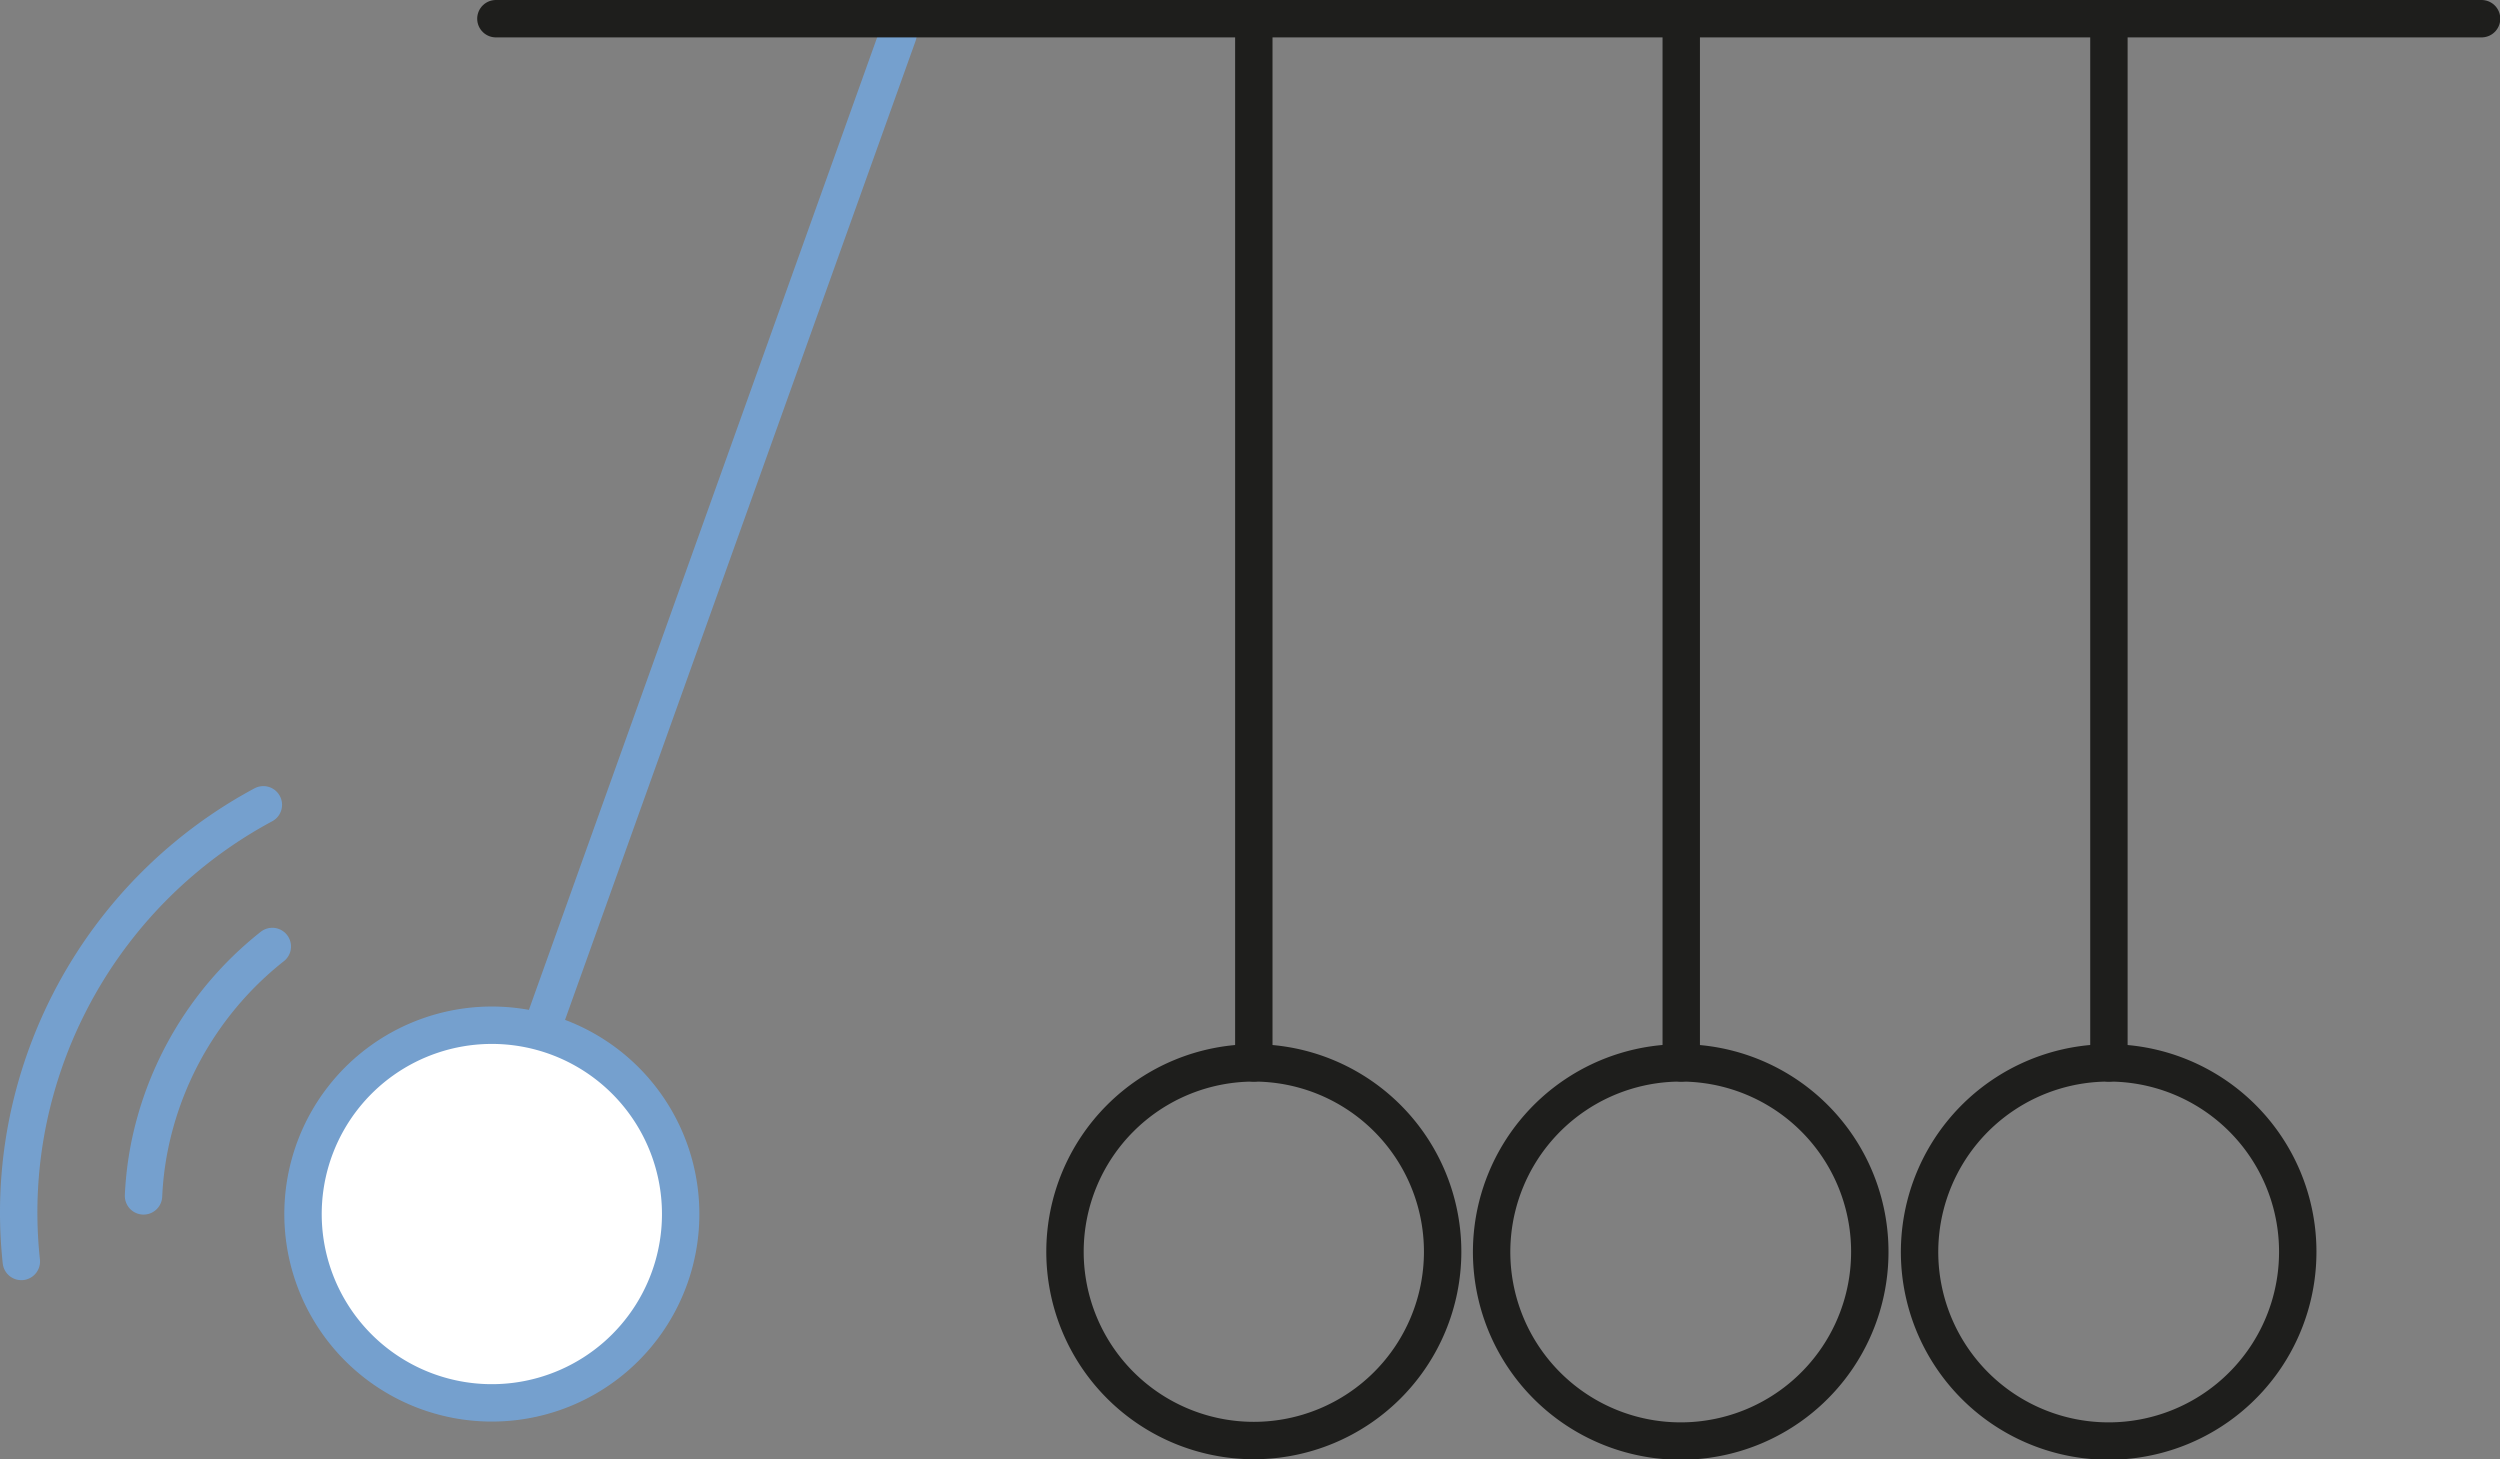
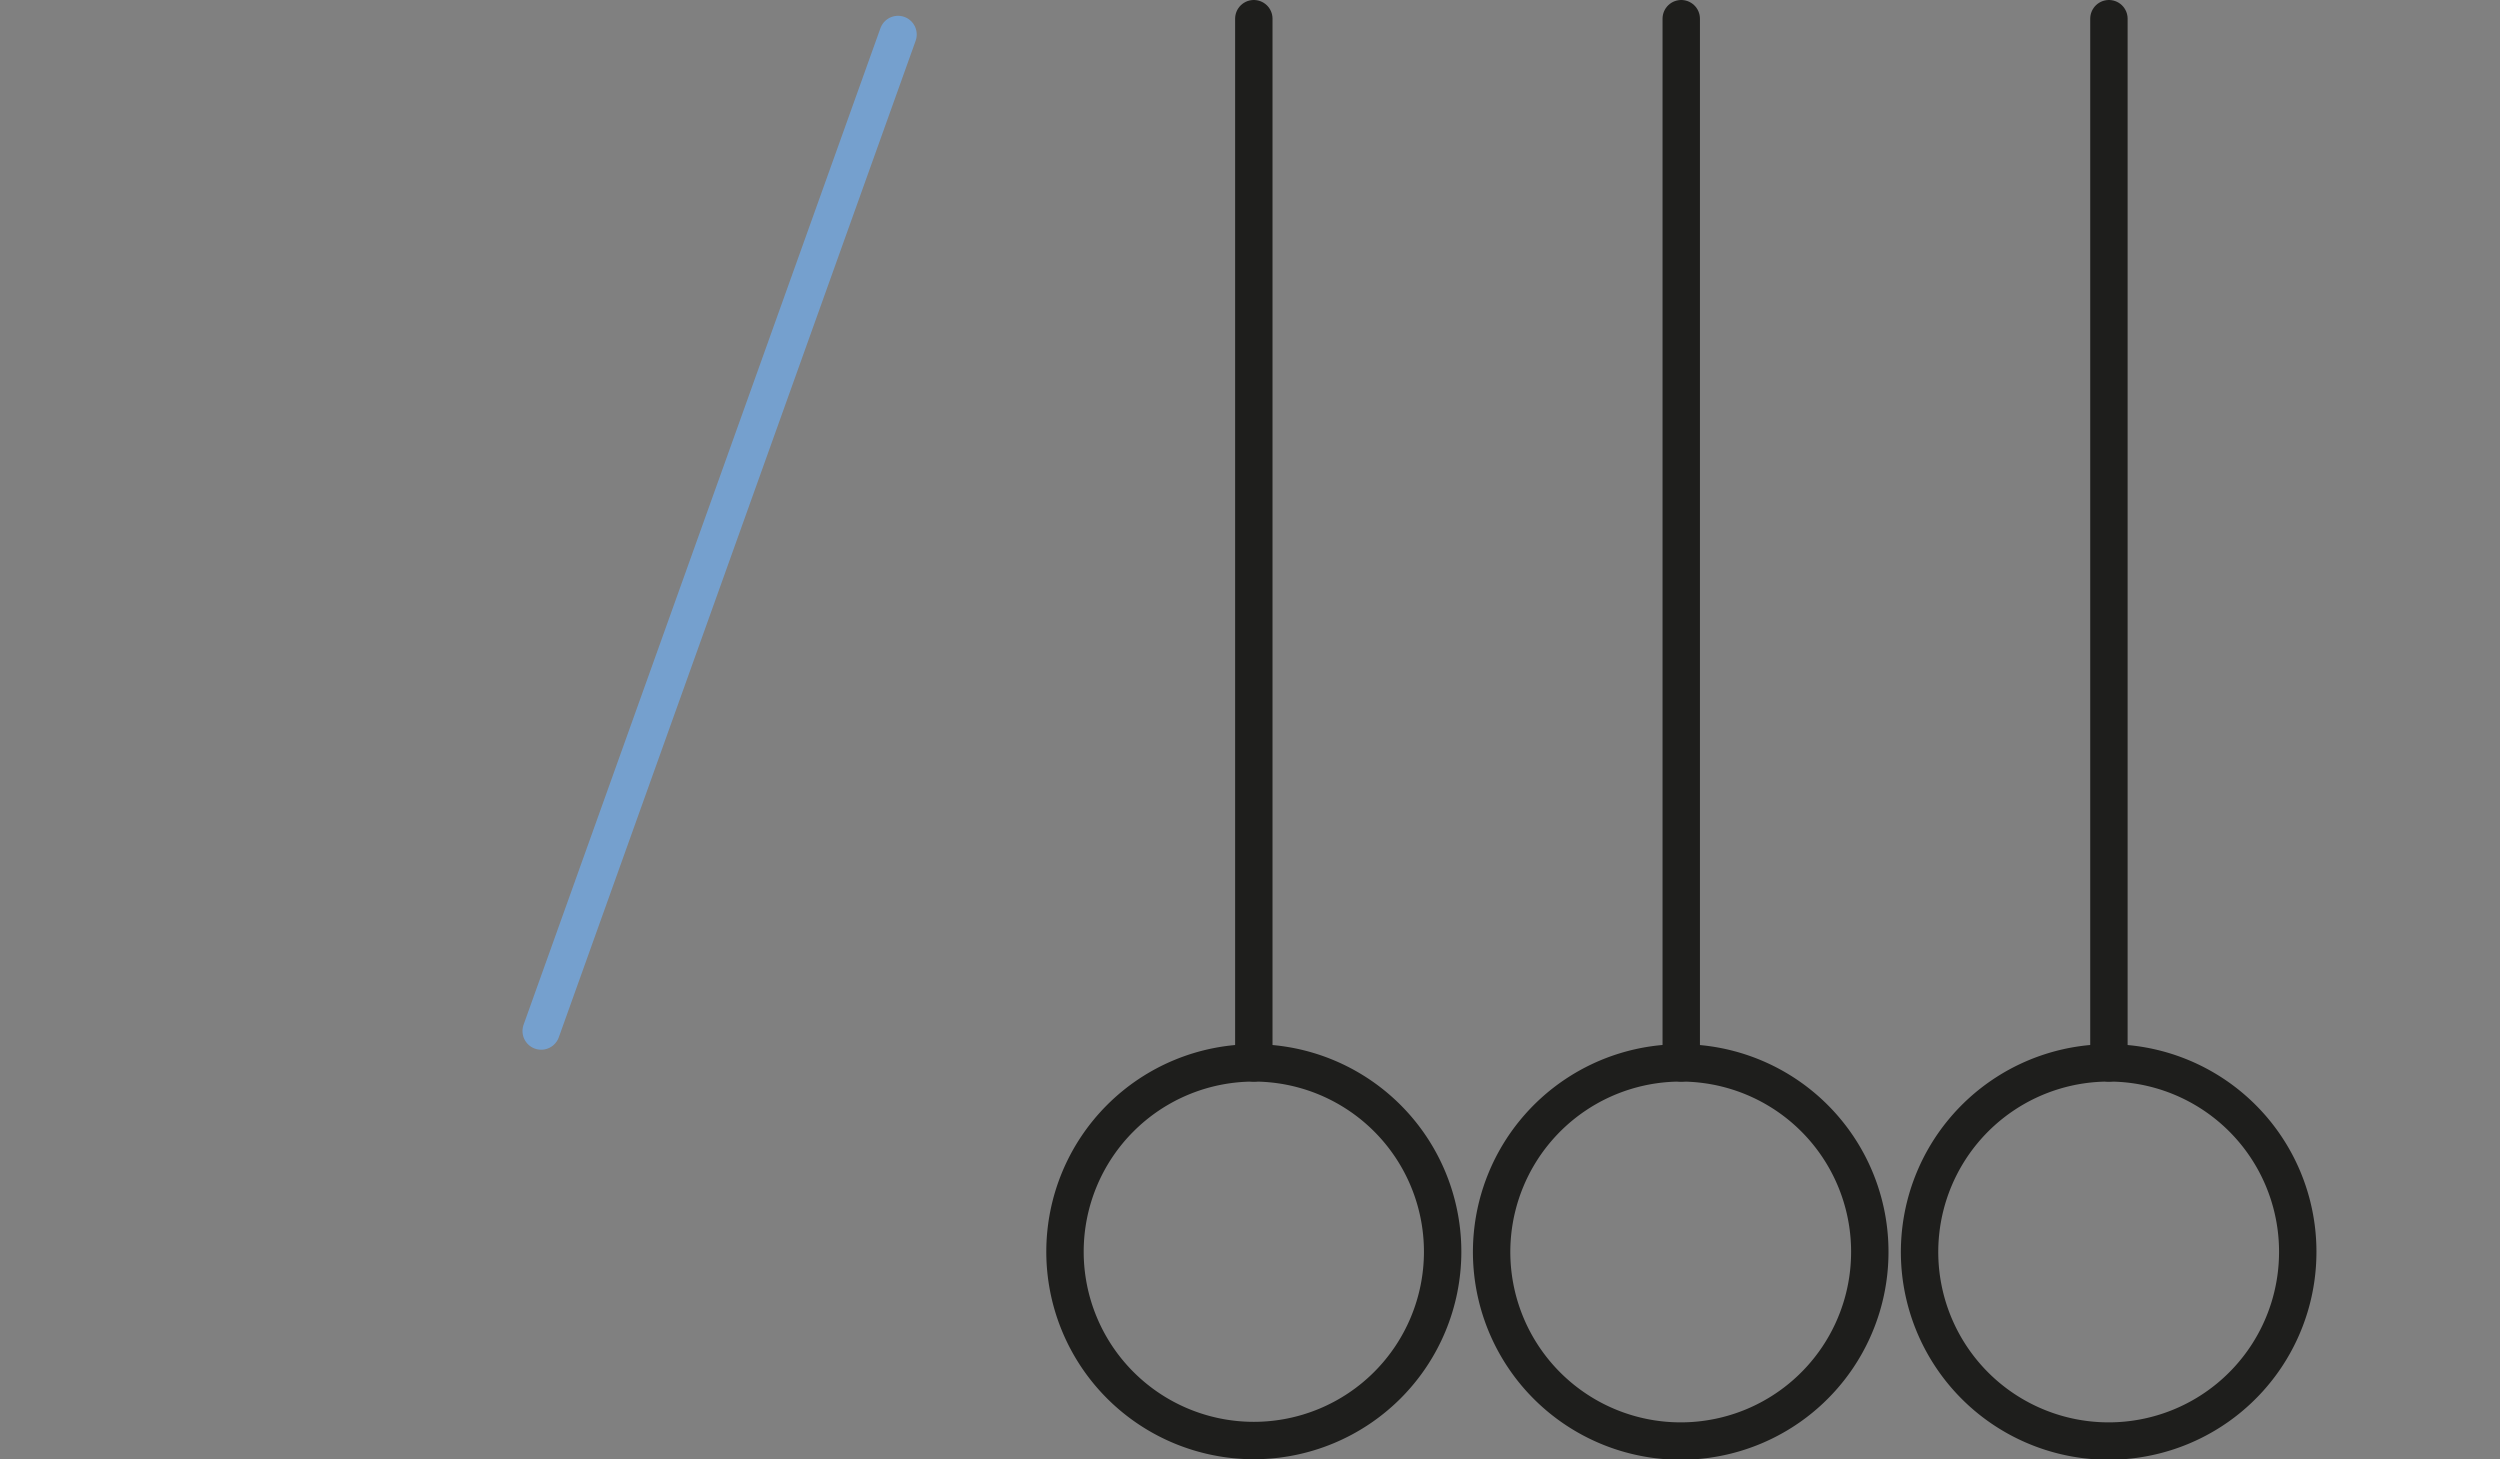
<svg xmlns="http://www.w3.org/2000/svg" viewBox="0 0 94.93 55.42">
  <rect x="0" y="0" width="94.93" height="55.42" fill="#808080" stroke="none" />
  <defs>
    <style>.cls-1{fill:#fff;}.cls-1,.cls-2{stroke:#75a0ce;}.cls-1,.cls-2,.cls-3{stroke-linecap:round;stroke-linejoin:round;stroke-width:1.42px;}.cls-2,.cls-3{fill:none;}.cls-3{stroke:#1e1e1c;}</style>
  </defs>
  <title>Element 105</title>
  <g id="Ebene_2" data-name="Ebene 2">
    <g id="Icons">
-       <path class="cls-1" d="M25.59,48a7.17,7.17,0,1,1-5-8.81A7.17,7.17,0,0,1,25.59,48Z" />
      <path class="cls-2" d="M20.55,39.15,34.1,1.31" />
      <path class="cls-3" d="M54.78,47.53a7.17,7.17,0,1,1-7.17-7.17A7.17,7.17,0,0,1,54.78,47.53Z" />
      <line class="cls-3" x1="47.61" y1="40.36" x2="47.61" y2="0.71" />
      <path class="cls-3" d="M71,47.53a7.18,7.18,0,1,1-7.18-7.17A7.17,7.17,0,0,1,71,47.53Z" />
      <line class="cls-3" x1="63.84" y1="40.36" x2="63.84" y2="0.71" />
      <path class="cls-3" d="M87.25,47.53a7.18,7.18,0,1,1-7.17-7.17A7.17,7.17,0,0,1,87.25,47.53Z" />
      <line class="cls-3" x1="80.08" y1="40.36" x2="80.08" y2="0.71" />
-       <line class="cls-3" x1="18.83" y1="0.71" x2="94.23" y2="0.71" />
-       <path class="cls-2" d="M.81,47.9a17.38,17.38,0,0,1,.52-6.46A17.64,17.64,0,0,1,10,30.56" />
-       <path class="cls-2" d="M10.34,35.94a12.93,12.93,0,0,0-4.46,6.74,12.4,12.4,0,0,0-.43,2.73" />
    </g>
  </g>
</svg>